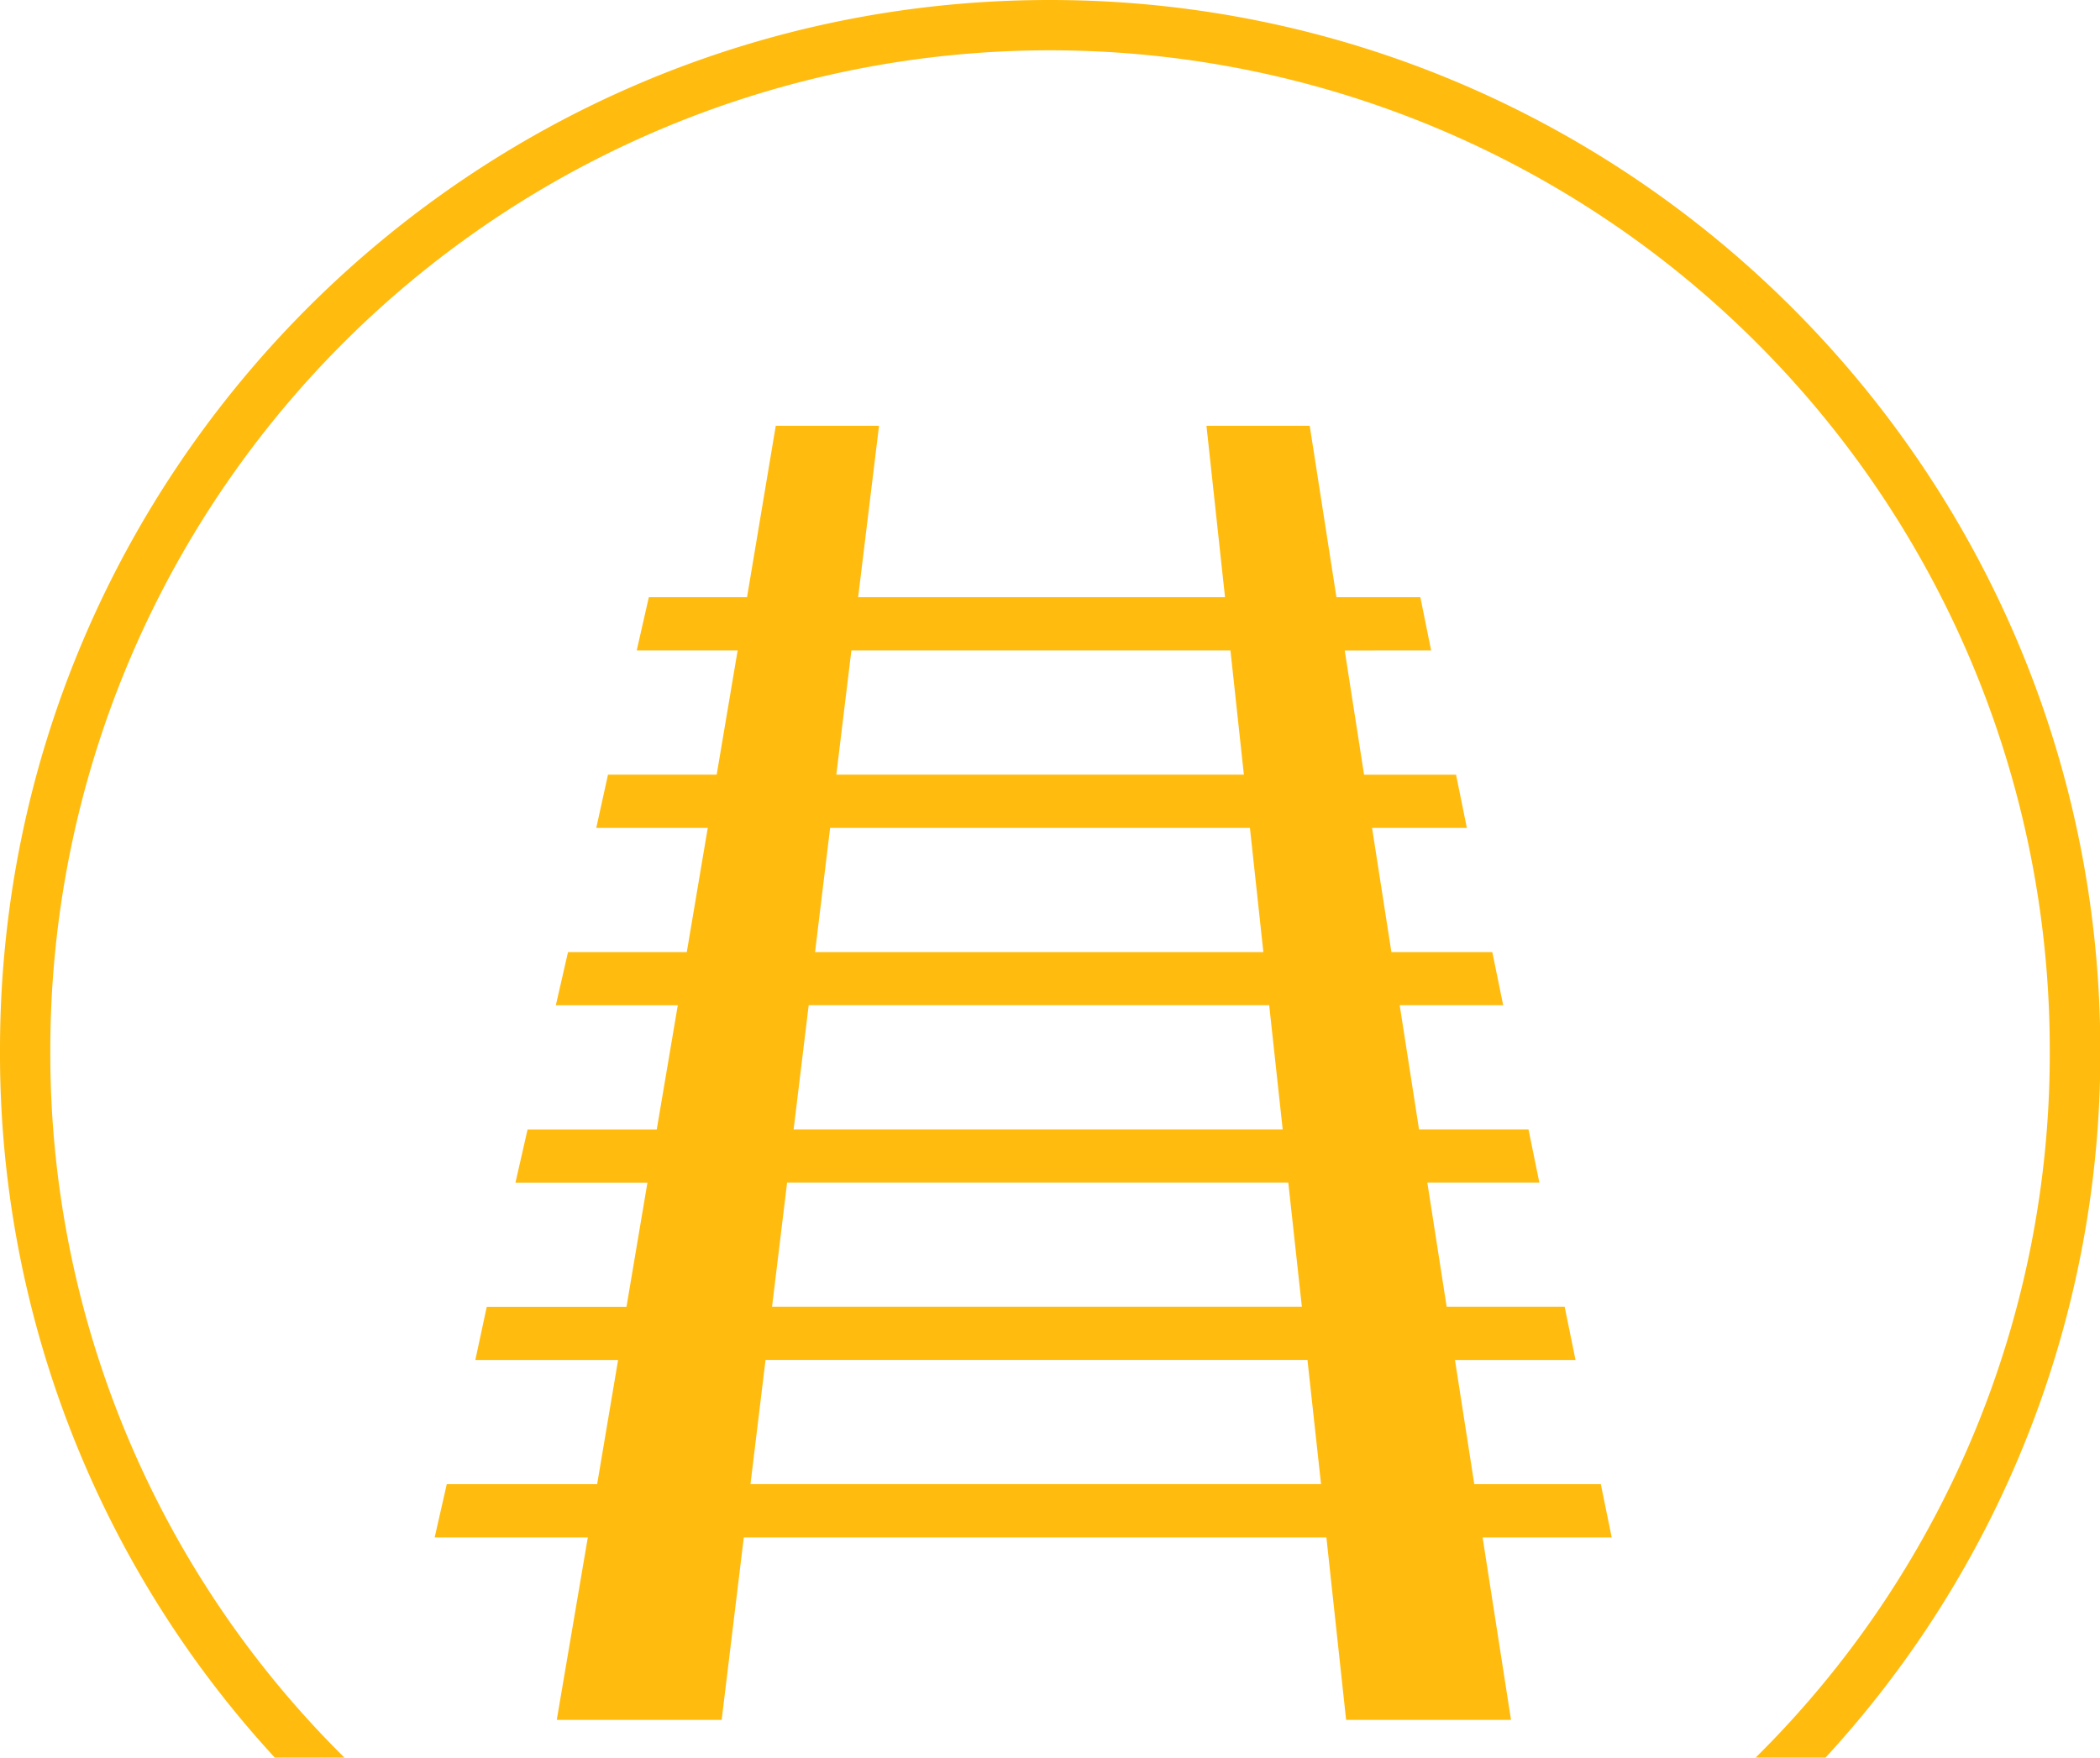
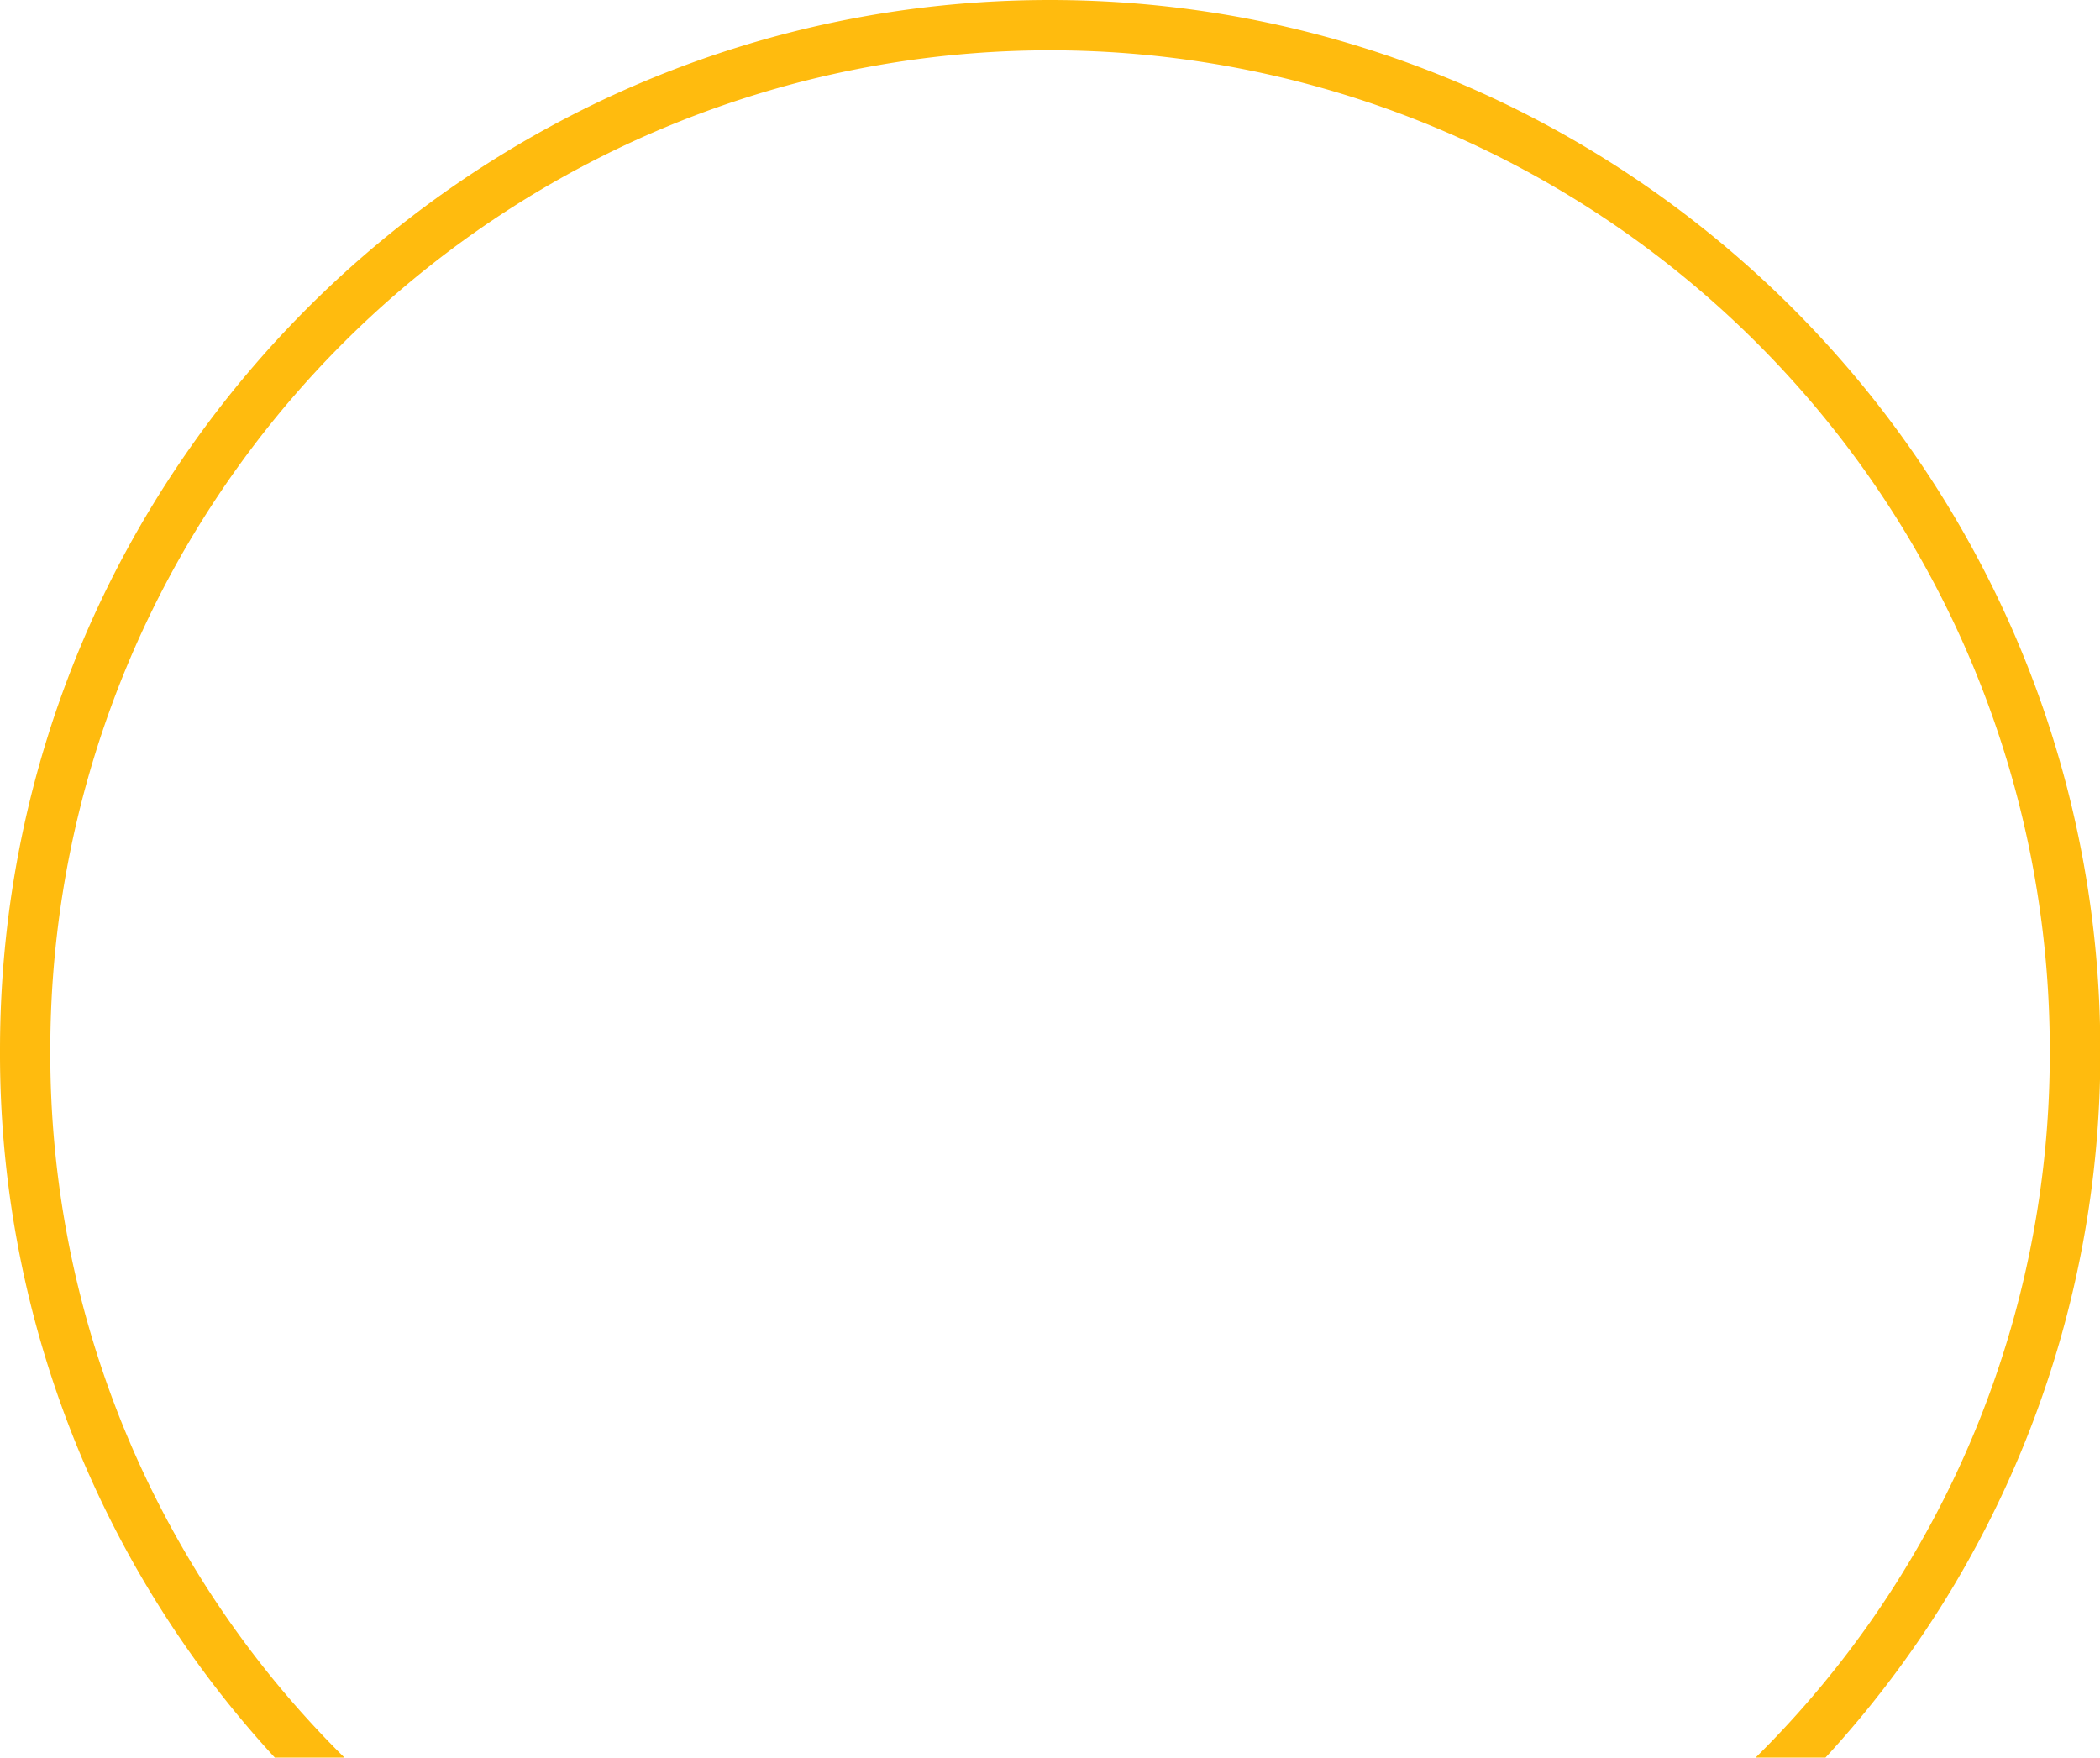
<svg xmlns="http://www.w3.org/2000/svg" viewBox="0 0 270.51 226.42">
  <defs>
    <style>.cls-1{fill:#ffbb0e;}</style>
  </defs>
  <title>WBD_Sec_Icon_TLI_RAIL_Yellow_RGB</title>
  <g id="Artwork">
    <path class="cls-1" d="M75.15,254.78a127.49,127.49,0,0,1-37.9-91.17,128.78,128.78,0,0,1,257.56,0,127.5,127.5,0,0,1-37.9,91.17h9a133.82,133.82,0,0,0,35.41-91.17C301.29,89,240.61,28.35,166,28.35S30.77,89,30.77,163.61a133.82,133.82,0,0,0,35.41,91.17Z" transform="translate(-30.77 -28.35)" />
  </g>
  <g id="Layer_2" data-name="Layer 2">
    <path class="cls-1" d="M92.63,160.05" transform="translate(-30.77 -28.35)" />
-     <path class="cls-1" d="M92.63,133.44" transform="translate(-30.77 -28.35)" />
-     <path class="cls-1" d="M92.63,186" transform="translate(-30.77 -28.35)" />
-     <path class="cls-1" d="M191,128.14h-52.5l1.94-16h48.83ZM193.51,151H135.76l1.94-16h54.08ZM196,173.84H133l1.94-16h59.32Zm2.47,22.85H130.22l1.94-16h64.56Zm2.47,22.85H127.44l1.94-16h69.81Zm14.18-107.4-1.39-6.86H202.92L199.48,83.2h-13.3l2.39,22.08H141.31L144,83.2h-13.3L127,105.28H114.35l-1.56,6.86h13l-2.7,16h-14L107.58,135h14.36l-2.7,16h-15.3l-1.57,6.85h15.71l-2.71,16H98.73l-1.56,6.85h17l-2.7,16h-18L92,203.55h18.39l-2.7,16H88.32l-1.56,6.86h19.73l-4,23.5h21.24l2.85-23.5h75.05l2.54,23.5h21.24l-3.66-23.5h16.63l-1.4-6.86h-16.3l-2.49-16h15.53l-1.4-6.86h-15.2l-2.49-16h14.43l-1.4-6.85h-14.1l-2.49-16h13.33L223,151H210l-2.49-16h12.21l-1.39-6.85H206.48l-2.49-16Z" transform="translate(-30.77 -28.35)" />
  </g>
</svg>